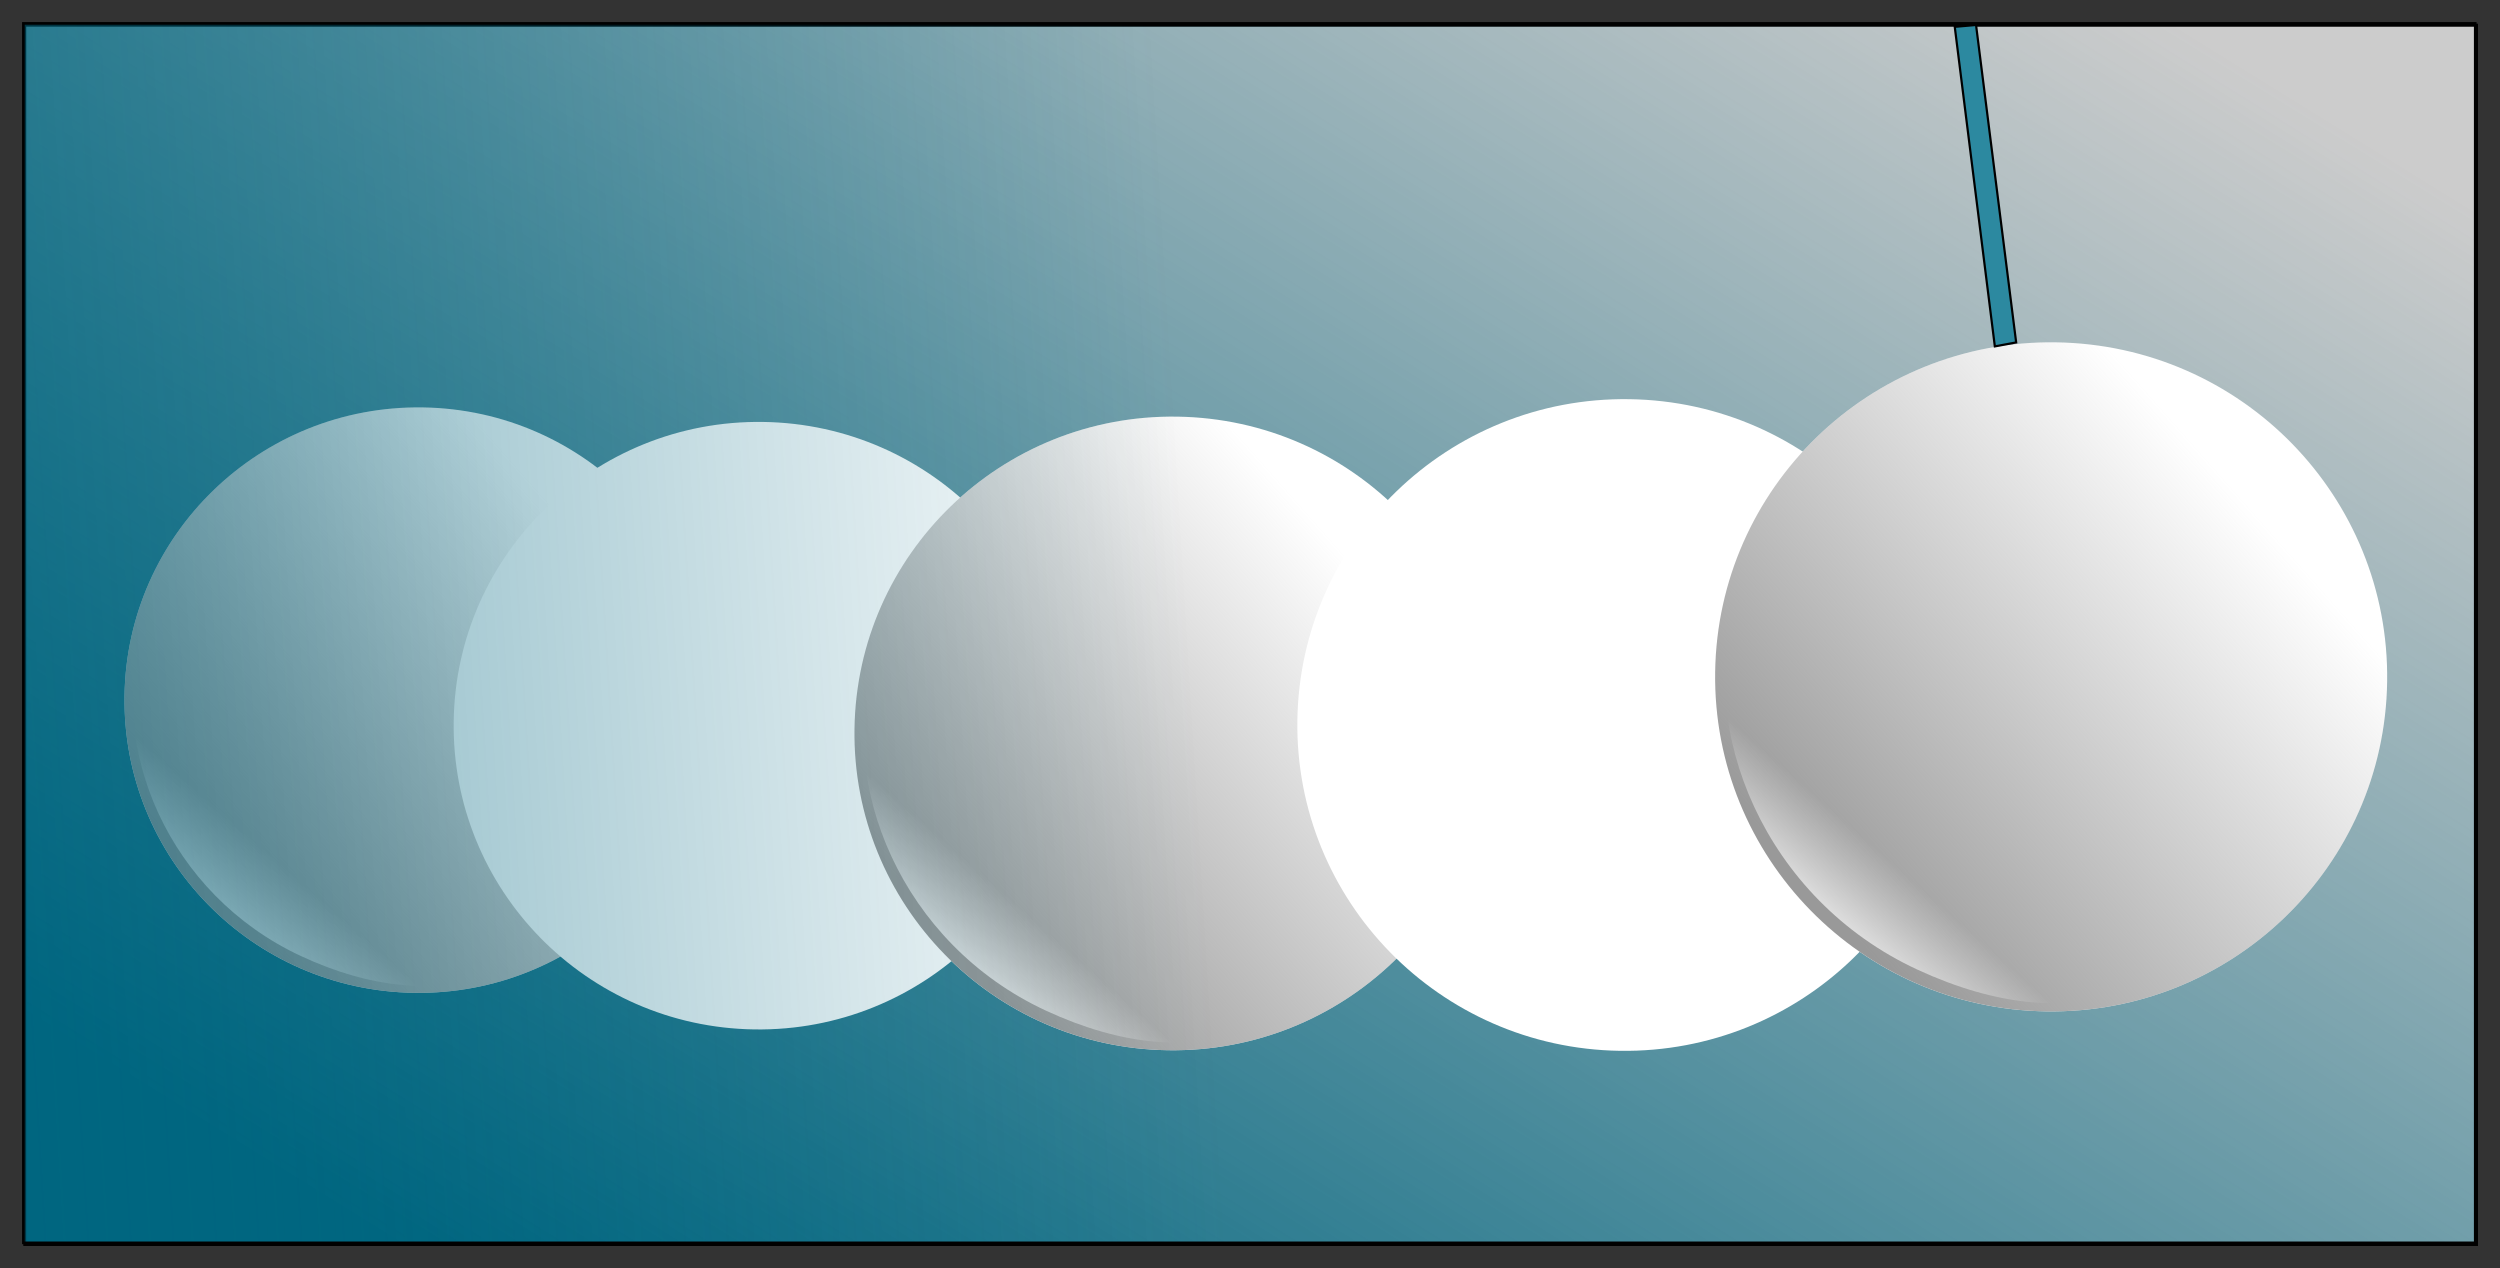
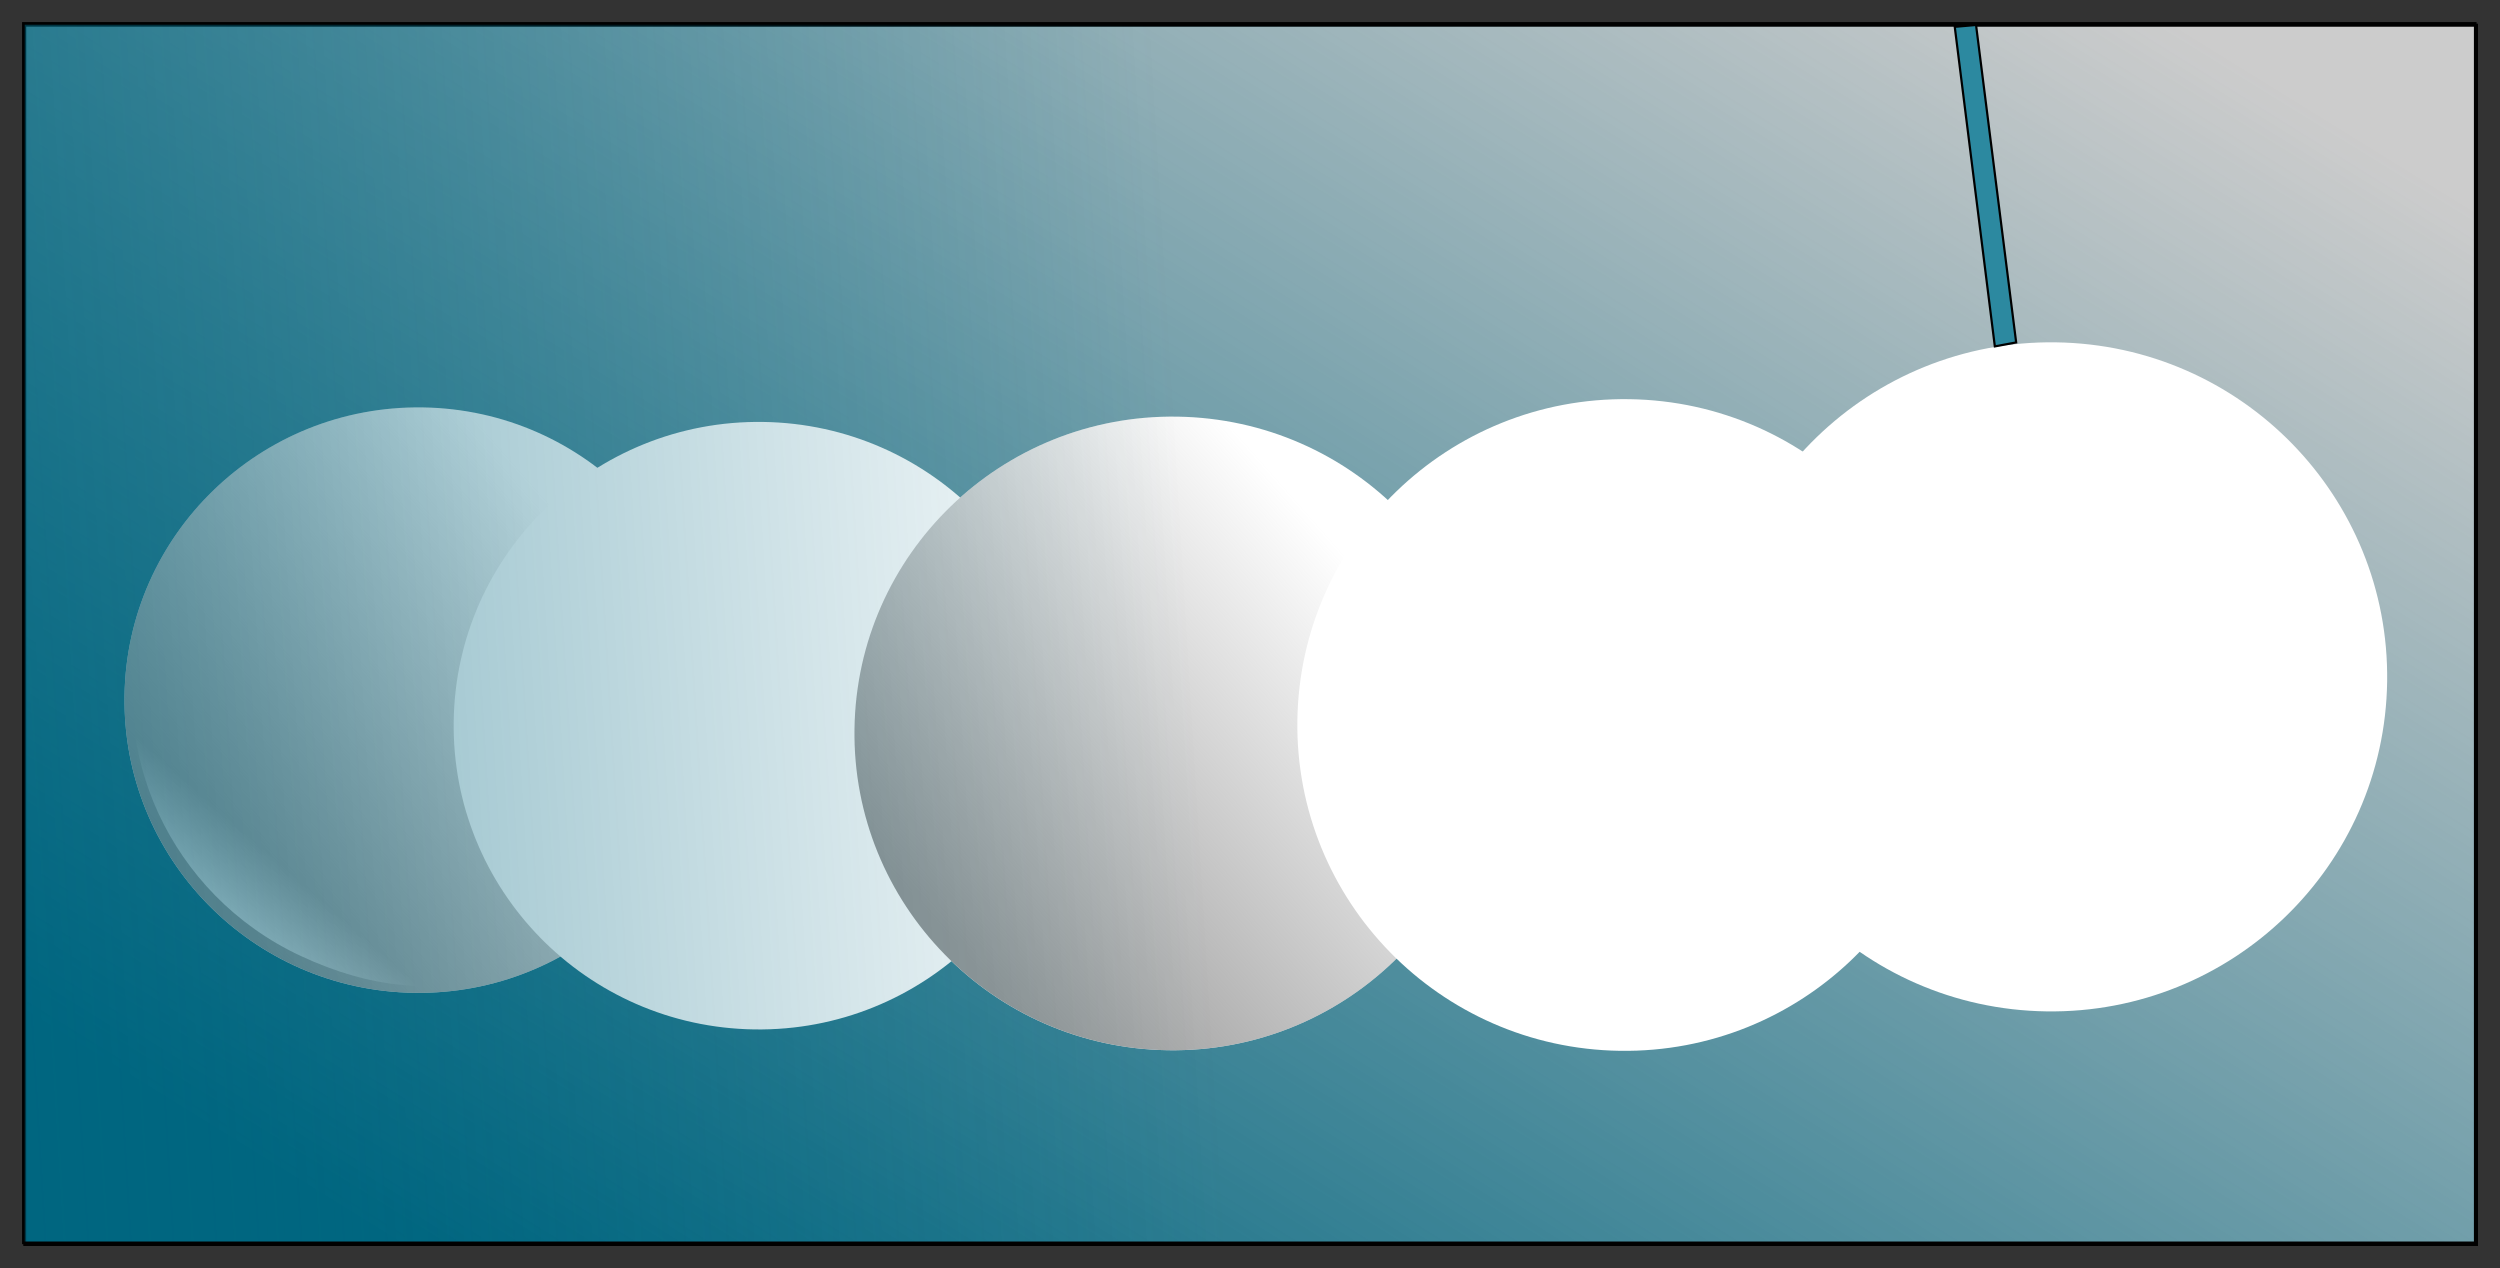
<svg xmlns="http://www.w3.org/2000/svg" xmlns:xlink="http://www.w3.org/1999/xlink" version="1.1" viewBox="0 0 452.09 229.31">
  <rect x="0" y="0" width="452.09" height="229.31" fill="#333333" stroke="none" />
  <defs>
    <linearGradient id="d" x1="-67.385" x2="324.44" y1="173.68" y2="149.82" gradientTransform="translate(24.156 52.695)" gradientUnits="userSpaceOnUse" xlink:href="#c" />
    <linearGradient id="c">
      <stop stop-color="#006680" offset="0" />
      <stop stop-color="#006680" stop-opacity="0" offset="1" />
    </linearGradient>
    <linearGradient id="b" x1="67.936" x2="143.53" y1="336.9" y2="266.16" gradientUnits="userSpaceOnUse" xlink:href="#g" />
    <linearGradient id="g">
      <stop stop-color="#999" offset="0" />
      <stop stop-color="#999" stop-opacity="0" offset="1" />
    </linearGradient>
    <linearGradient id="a" x1="440.69" x2="454.4" y1="260.07" y2="244.05" gradientTransform="translate(-153.46 11.036)" gradientUnits="userSpaceOnUse" xlink:href="#f" />
    <linearGradient id="f">
      <stop stop-color="#fff" offset="0" />
      <stop stop-color="#fff" stop-opacity="0" offset="1" />
    </linearGradient>
    <linearGradient id="e" x1="217.83" x2="405.74" y1="339.03" y2="35.457" gradientTransform="translate(24.416 53.019)" gradientUnits="userSpaceOnUse" xlink:href="#c" />
  </defs>
  <g transform="translate(-136.81 -146.28)">
    <rect x="141.3" y="150.83" width="443.38" height="220.52" fill="#ccc" fill-rule="evenodd" stroke="#000" stroke-width=".477px" />
    <rect x="141.3" y="150.83" width="443.38" height="220.52" fill="url(#e)" fill-rule="evenodd" stroke="#000" stroke-width=".477px" />
    <g transform="matrix(.875 .013 -.013 .875 -78.027 70.473)">
      <path transform="matrix(1 0 0 1.028 228.69 -76.923)" d="m167.45 295.01c0 32.5-27.203 58.846-60.76 58.846-33.557 0-60.76-26.346-60.76-58.846 0-32.5 27.203-58.846 60.76-58.846 33.557 0 60.76 26.346 60.76 58.846z" fill="#fff" />
      <path transform="matrix(1 0 0 1.028 228.69 -76.923)" d="m167.45 295.01c0 32.5-27.203 58.846-60.76 58.846-33.557 0-60.76-26.346-60.76-58.846 0-32.5 27.203-58.846 60.76-58.846 33.557 0 60.76 26.346 60.76 58.846z" fill="url(#b)" />
      <path d="m291.8 193.41c-6.39 4.362-11.054 11.026-13.571 19.554-7.073 23.962 6.009 54.306 33.725 66.657 14.356 6.397 28.069 7.695 38.98 2.634-8.469-4.303-18.64-7.149-31.366-13.179-20.287-9.613-31.054-36.888-29.923-52.639 0.532-7.404 2.105-15.53 2.154-23.026z" fill="url(#a)" />
    </g>
    <g transform="matrix(.908 .013 -.013 .908 -27.558 67.626)">
      <path transform="matrix(1 0 0 1.028 228.69 -76.923)" d="m167.45 295.01c0 32.5-27.203 58.846-60.76 58.846-33.557 0-60.76-26.346-60.76-58.846 0-32.5 27.203-58.846 60.76-58.846 33.557 0 60.76 26.346 60.76 58.846z" fill="#fff" />
      <path transform="matrix(1 0 0 1.028 228.69 -76.923)" d="m167.45 295.01c0 32.5-27.203 58.846-60.76 58.846-33.557 0-60.76-26.346-60.76-58.846 0-32.5 27.203-58.846 60.76-58.846 33.557 0 60.76 26.346 60.76 58.846z" fill="url(#b)" />
      <path d="m291.8 193.41c-6.39 4.362-11.054 11.026-13.571 19.554-7.073 23.962 6.009 54.306 33.725 66.657 14.356 6.397 28.069 7.695 38.98 2.634-8.469-4.303-18.64-7.149-31.366-13.179-20.287-9.613-31.054-36.888-29.923-52.639 0.532-7.404 2.105-15.53 2.154-23.026z" fill="url(#a)" />
    </g>
    <g transform="matrix(.947 .014 -.014 .947 34.436 59.866)">
      <path transform="matrix(1 0 0 1.028 228.69 -76.923)" d="m167.45 295.01c0 32.5-27.203 58.846-60.76 58.846-33.557 0-60.76-26.346-60.76-58.846 0-32.5 27.203-58.846 60.76-58.846 33.557 0 60.76 26.346 60.76 58.846z" fill="#fff" />
      <path transform="matrix(1 0 0 1.028 228.69 -76.923)" d="m167.45 295.01c0 32.5-27.203 58.846-60.76 58.846-33.557 0-60.76-26.346-60.76-58.846 0-32.5 27.203-58.846 60.76-58.846 33.557 0 60.76 26.346 60.76 58.846z" fill="url(#b)" />
-       <path d="m291.8 193.41c-6.39 4.362-11.054 11.026-13.571 19.554-7.073 23.962 6.009 54.306 33.725 66.657 14.356 6.397 28.069 7.695 38.98 2.634-8.469-4.303-18.64-7.149-31.366-13.179-20.287-9.613-31.054-36.888-29.923-52.639 0.532-7.404 2.105-15.53 2.154-23.026z" fill="url(#a)" />
    </g>
    <g transform="matrix(.974 .014 -.014 .974 107.11 52.228)">
      <path transform="matrix(1 0 0 1.028 228.69 -76.923)" d="m167.45 295.01c0 32.5-27.203 58.846-60.76 58.846-33.557 0-60.76-26.346-60.76-58.846 0-32.5 27.203-58.846 60.76-58.846 33.557 0 60.76 26.346 60.76 58.846z" fill="#fff" />
      <path transform="matrix(1 0 0 1.028 228.69 -76.923)" d="m167.45 295.01c0 32.5-27.203 58.846-60.76 58.846-33.557 0-60.76-26.346-60.76-58.846 0-32.5 27.203-58.846 60.76-58.846 33.557 0 60.76 26.346 60.76 58.846z" fill="url(#b)" />
-       <path d="m291.8 193.41c-6.39 4.362-11.054 11.026-13.571 19.554-7.073 23.962 6.009 54.306 33.725 66.657 14.356 6.397 28.069 7.695 38.98 2.634-8.469-4.303-18.64-7.149-31.366-13.179-20.287-9.613-31.054-36.888-29.923-52.639 0.532-7.404 2.105-15.53 2.154-23.026z" fill="url(#a)" />
    </g>
    <g transform="matrix(1 .014 -.014 1 175.52 37.639)">
      <path transform="matrix(1 0 0 1.028 228.69 -76.923)" d="m167.45 295.01c0 32.5-27.203 58.846-60.76 58.846-33.557 0-60.76-26.346-60.76-58.846 0-32.5 27.203-58.846 60.76-58.846 33.557 0 60.76 26.346 60.76 58.846z" fill="#fff" />
-       <path transform="matrix(1 0 0 1.028 228.69 -76.923)" d="m167.45 295.01c0 32.5-27.203 58.846-60.76 58.846-33.557 0-60.76-26.346-60.76-58.846 0-32.5 27.203-58.846 60.76-58.846 33.557 0 60.76 26.346 60.76 58.846z" fill="url(#b)" />
      <path d="m291.8 193.41c-6.39 4.362-11.054 11.026-13.571 19.554-7.073 23.962 6.009 54.306 33.725 66.657 14.356 6.397 28.069 7.695 38.98 2.634-8.469-4.303-18.64-7.149-31.366-13.179-20.287-9.613-31.054-36.888-29.923-52.639 0.532-7.404 2.105-15.53 2.154-23.026z" fill="url(#a)" />
    </g>
    <path d="m490.3 151.13 7.248 57.79 3.856-0.714-7.254-57.406z" color="#000000" fill="#2c89a0" stroke="#000" stroke-width=".4" />
    <rect x="141.04" y="150.51" width="443.38" height="220.52" fill="url(#d)" fill-rule="evenodd" stroke="#000" stroke-width=".477px" />
  </g>
</svg>